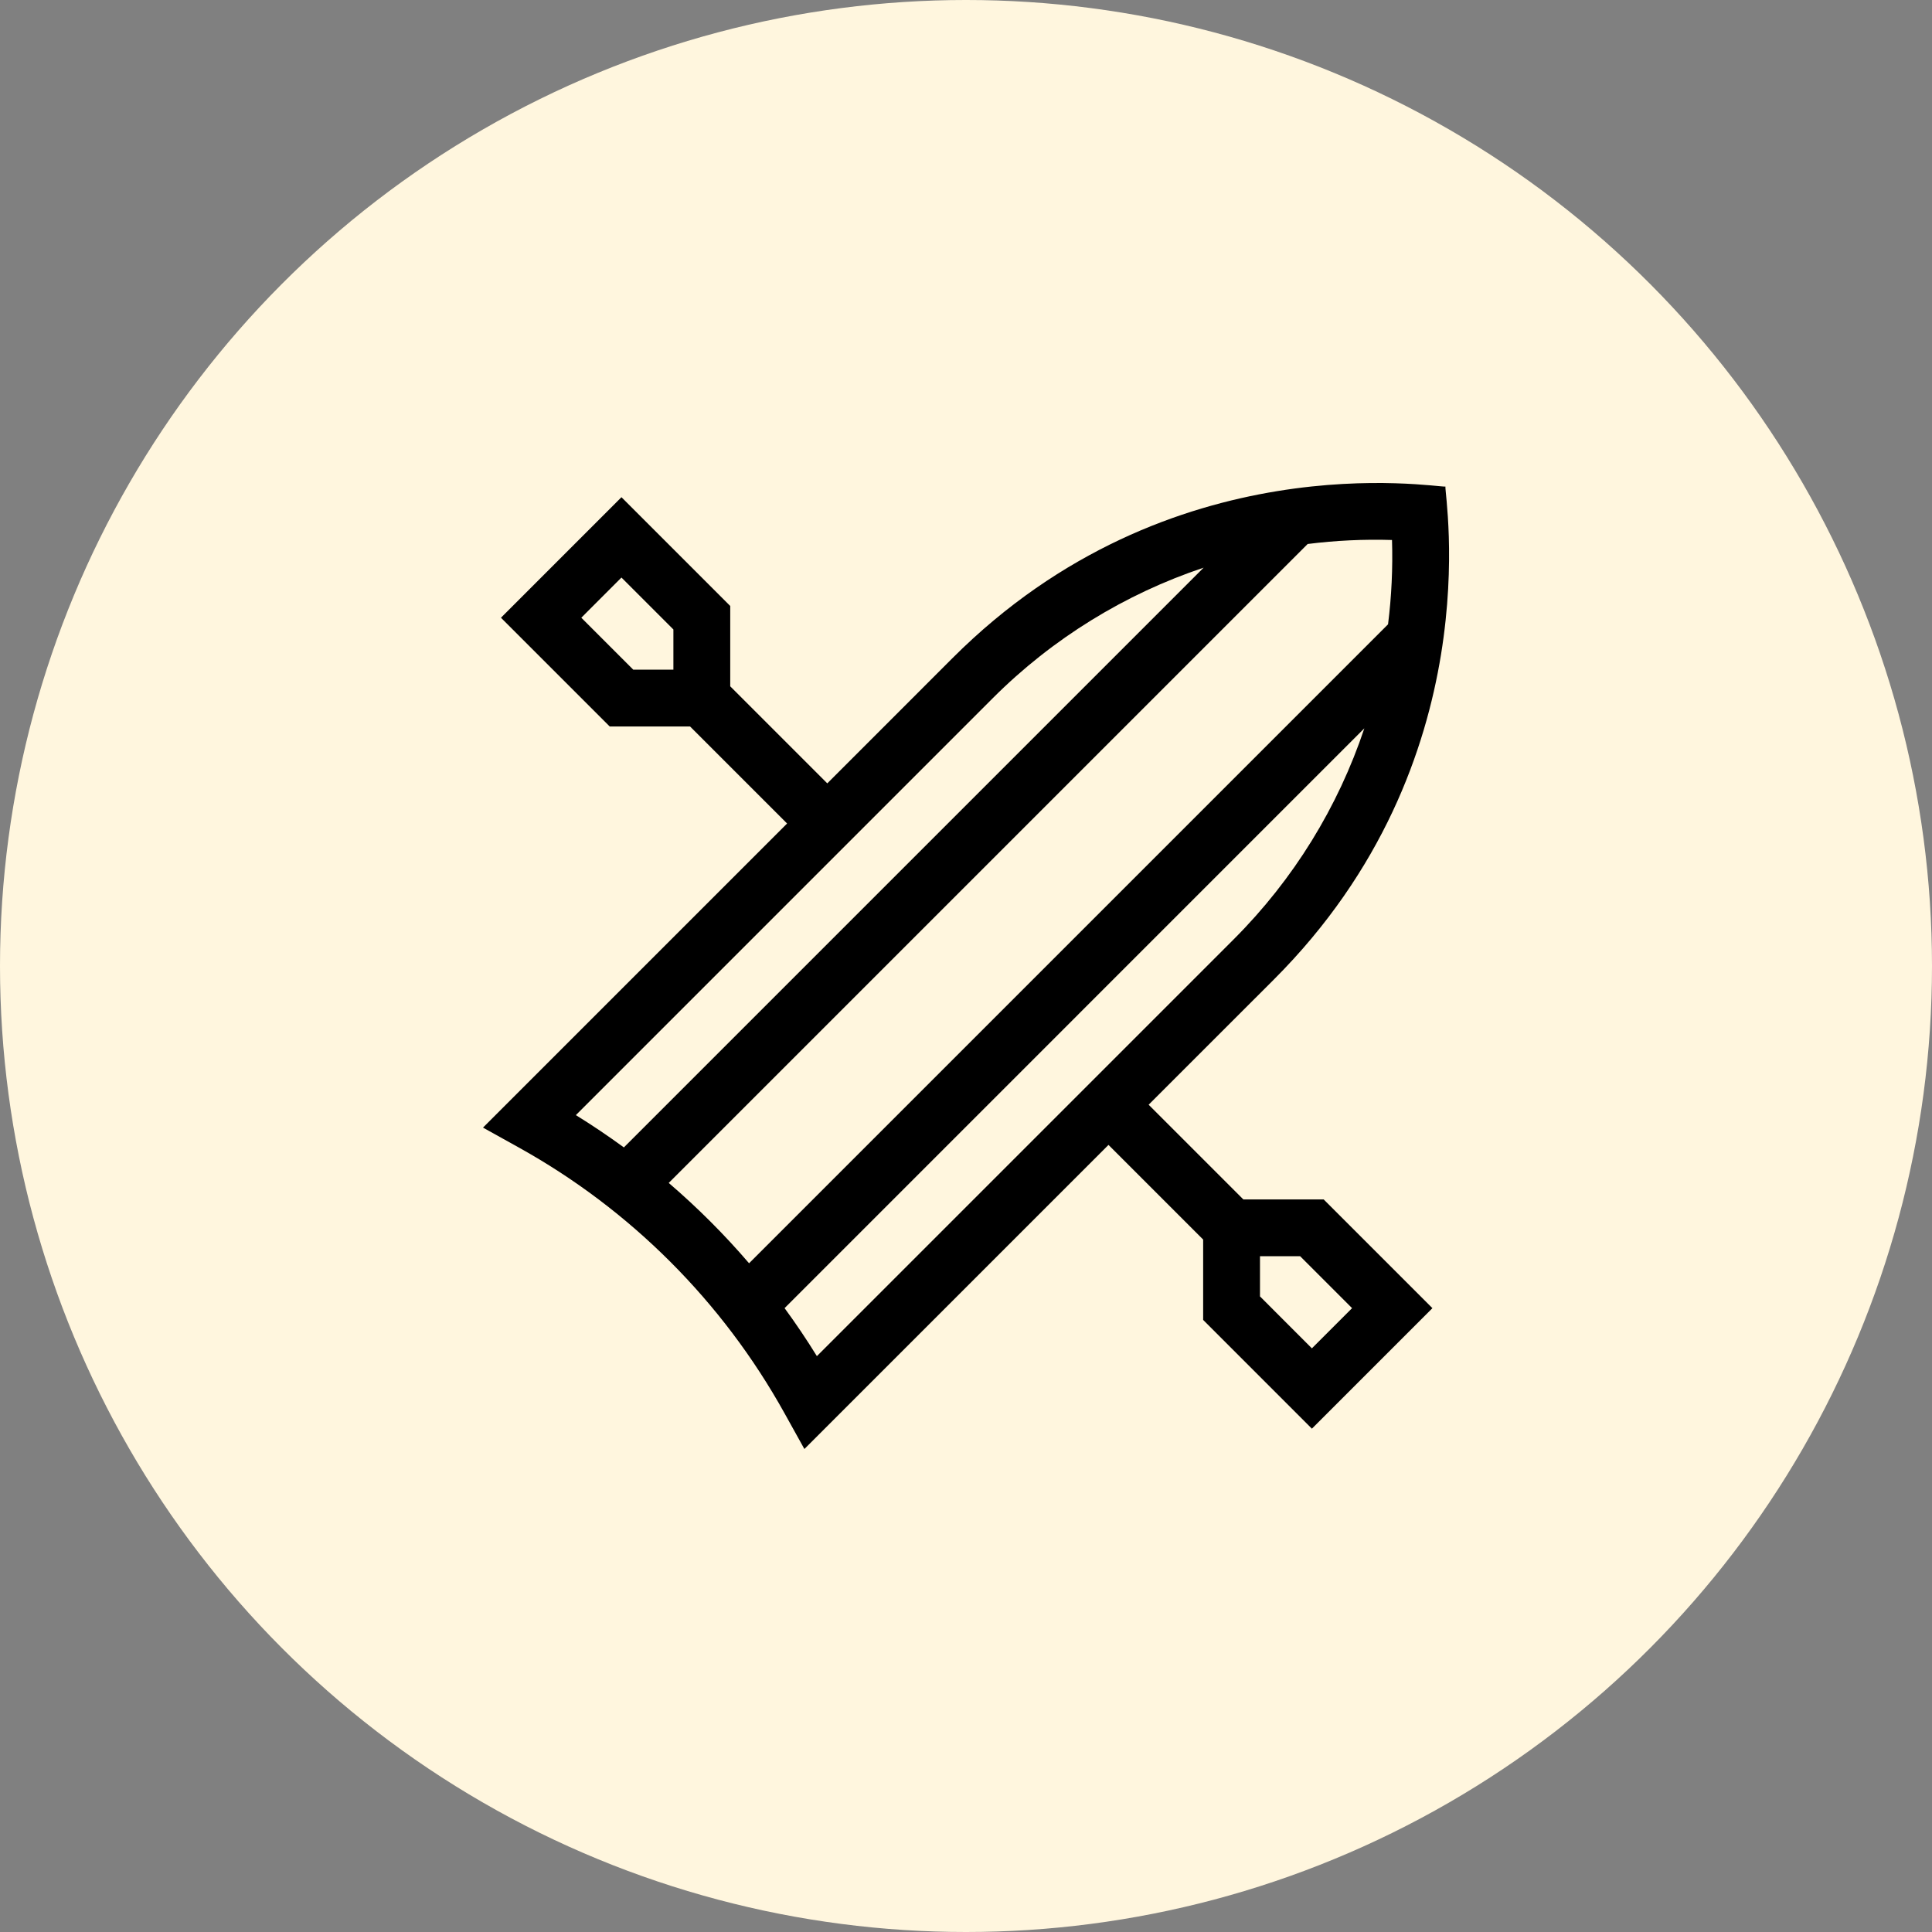
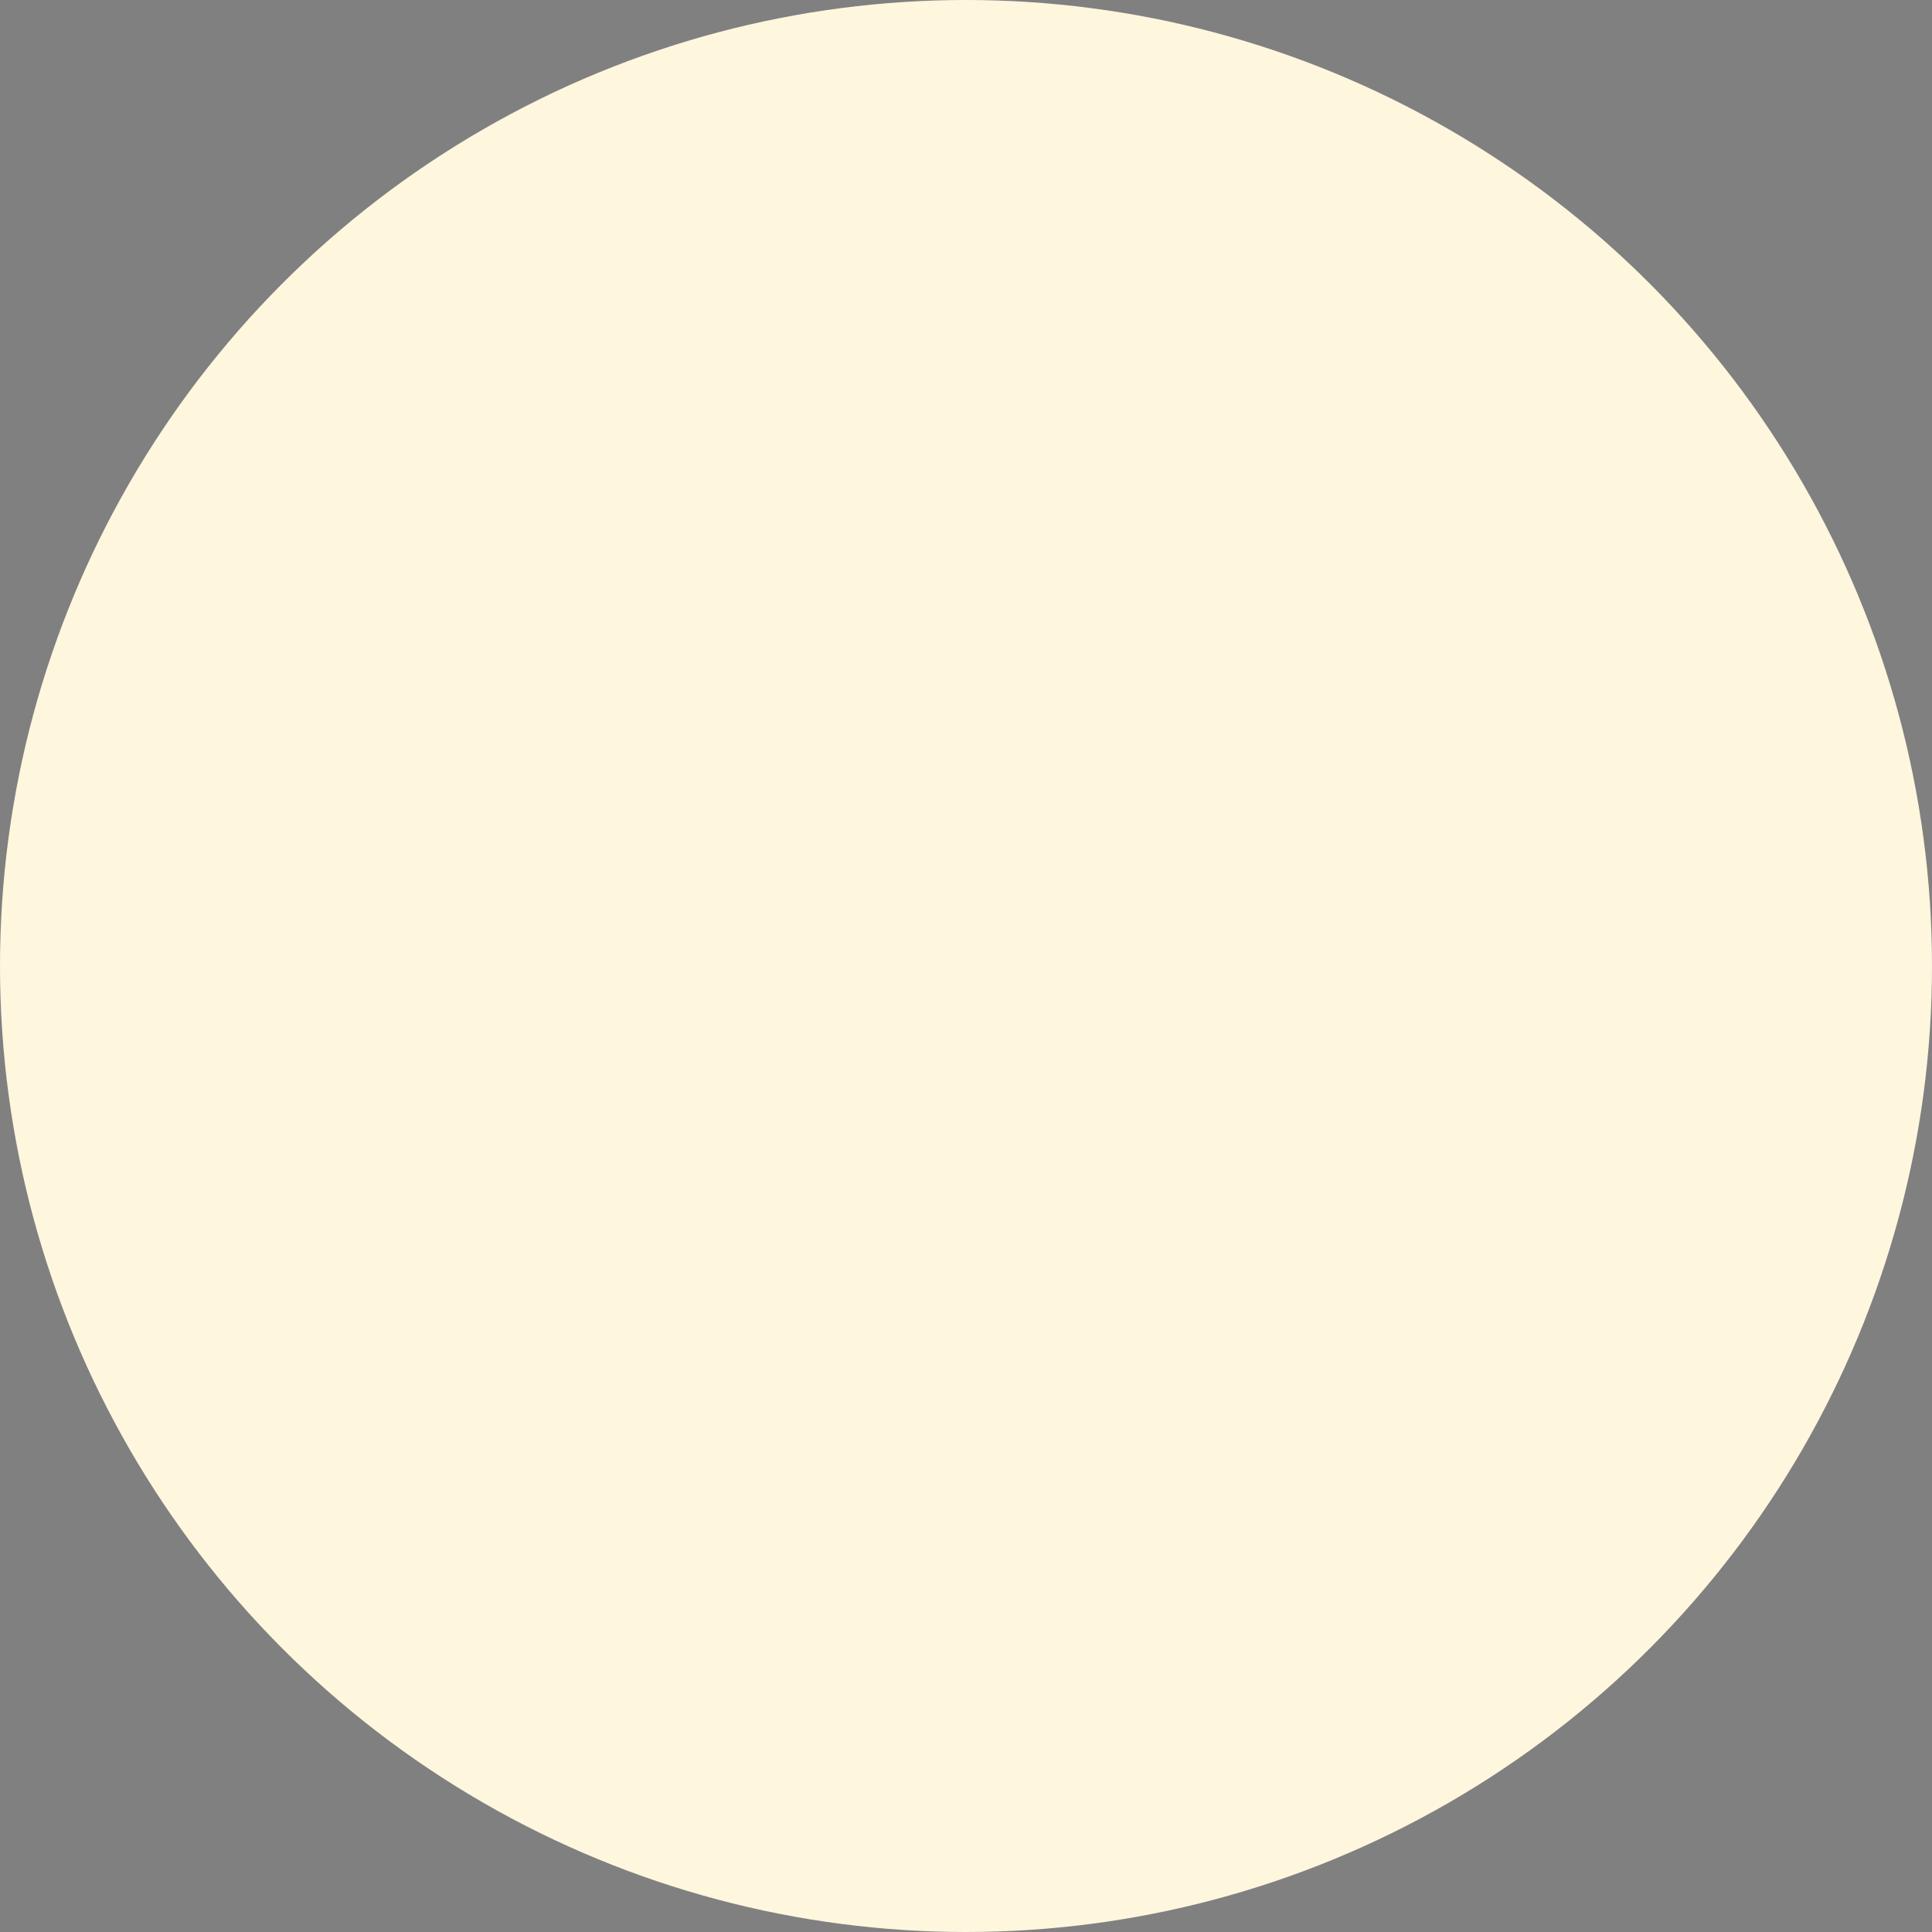
<svg xmlns="http://www.w3.org/2000/svg" width="60" height="60" viewBox="0 0 60 60" fill="none">
  <rect x="0" y="0" width="60" height="60" fill="#808080" stroke="none" />
  <circle cx="30" cy="30" r="30" fill="#FFF6DE" />
-   <path d="M38.613 37.249L35.672 34.308L39.564 30.417C46.334 23.647 44.853 15.389 44.889 15.111C44.6 15.148 36.342 13.677 29.583 20.436L25.692 24.328L22.678 21.314V18.819L19.3 15.441L15.558 19.184L18.935 22.561H21.43L24.444 25.575L15 35.019L16.114 35.638C19.58 37.563 22.437 40.42 24.362 43.886L24.981 45L34.425 35.556L37.365 38.496V40.991L40.742 44.369L44.485 40.626L41.108 37.249H38.613V37.249ZM20.913 20.797H19.666L18.053 19.184L19.3 17.936L20.913 19.549V20.797ZM30.831 21.683C32.695 19.819 34.942 18.445 37.38 17.629L19.375 35.634C18.891 35.281 18.394 34.946 17.884 34.631L30.831 21.683ZM20.768 36.737L40.611 16.894C41.479 16.785 42.355 16.743 43.23 16.77C43.257 17.645 43.216 18.52 43.107 19.389L23.263 39.232C22.497 38.338 21.662 37.504 20.768 36.737ZM24.366 40.625L42.371 22.619C41.555 25.058 40.181 27.305 38.316 29.169L25.369 42.116C25.054 41.606 24.72 41.109 24.366 40.625ZM40.742 41.874L39.13 40.261V39.013H40.377L41.99 40.626L40.742 41.874Z" fill="black" />
</svg>